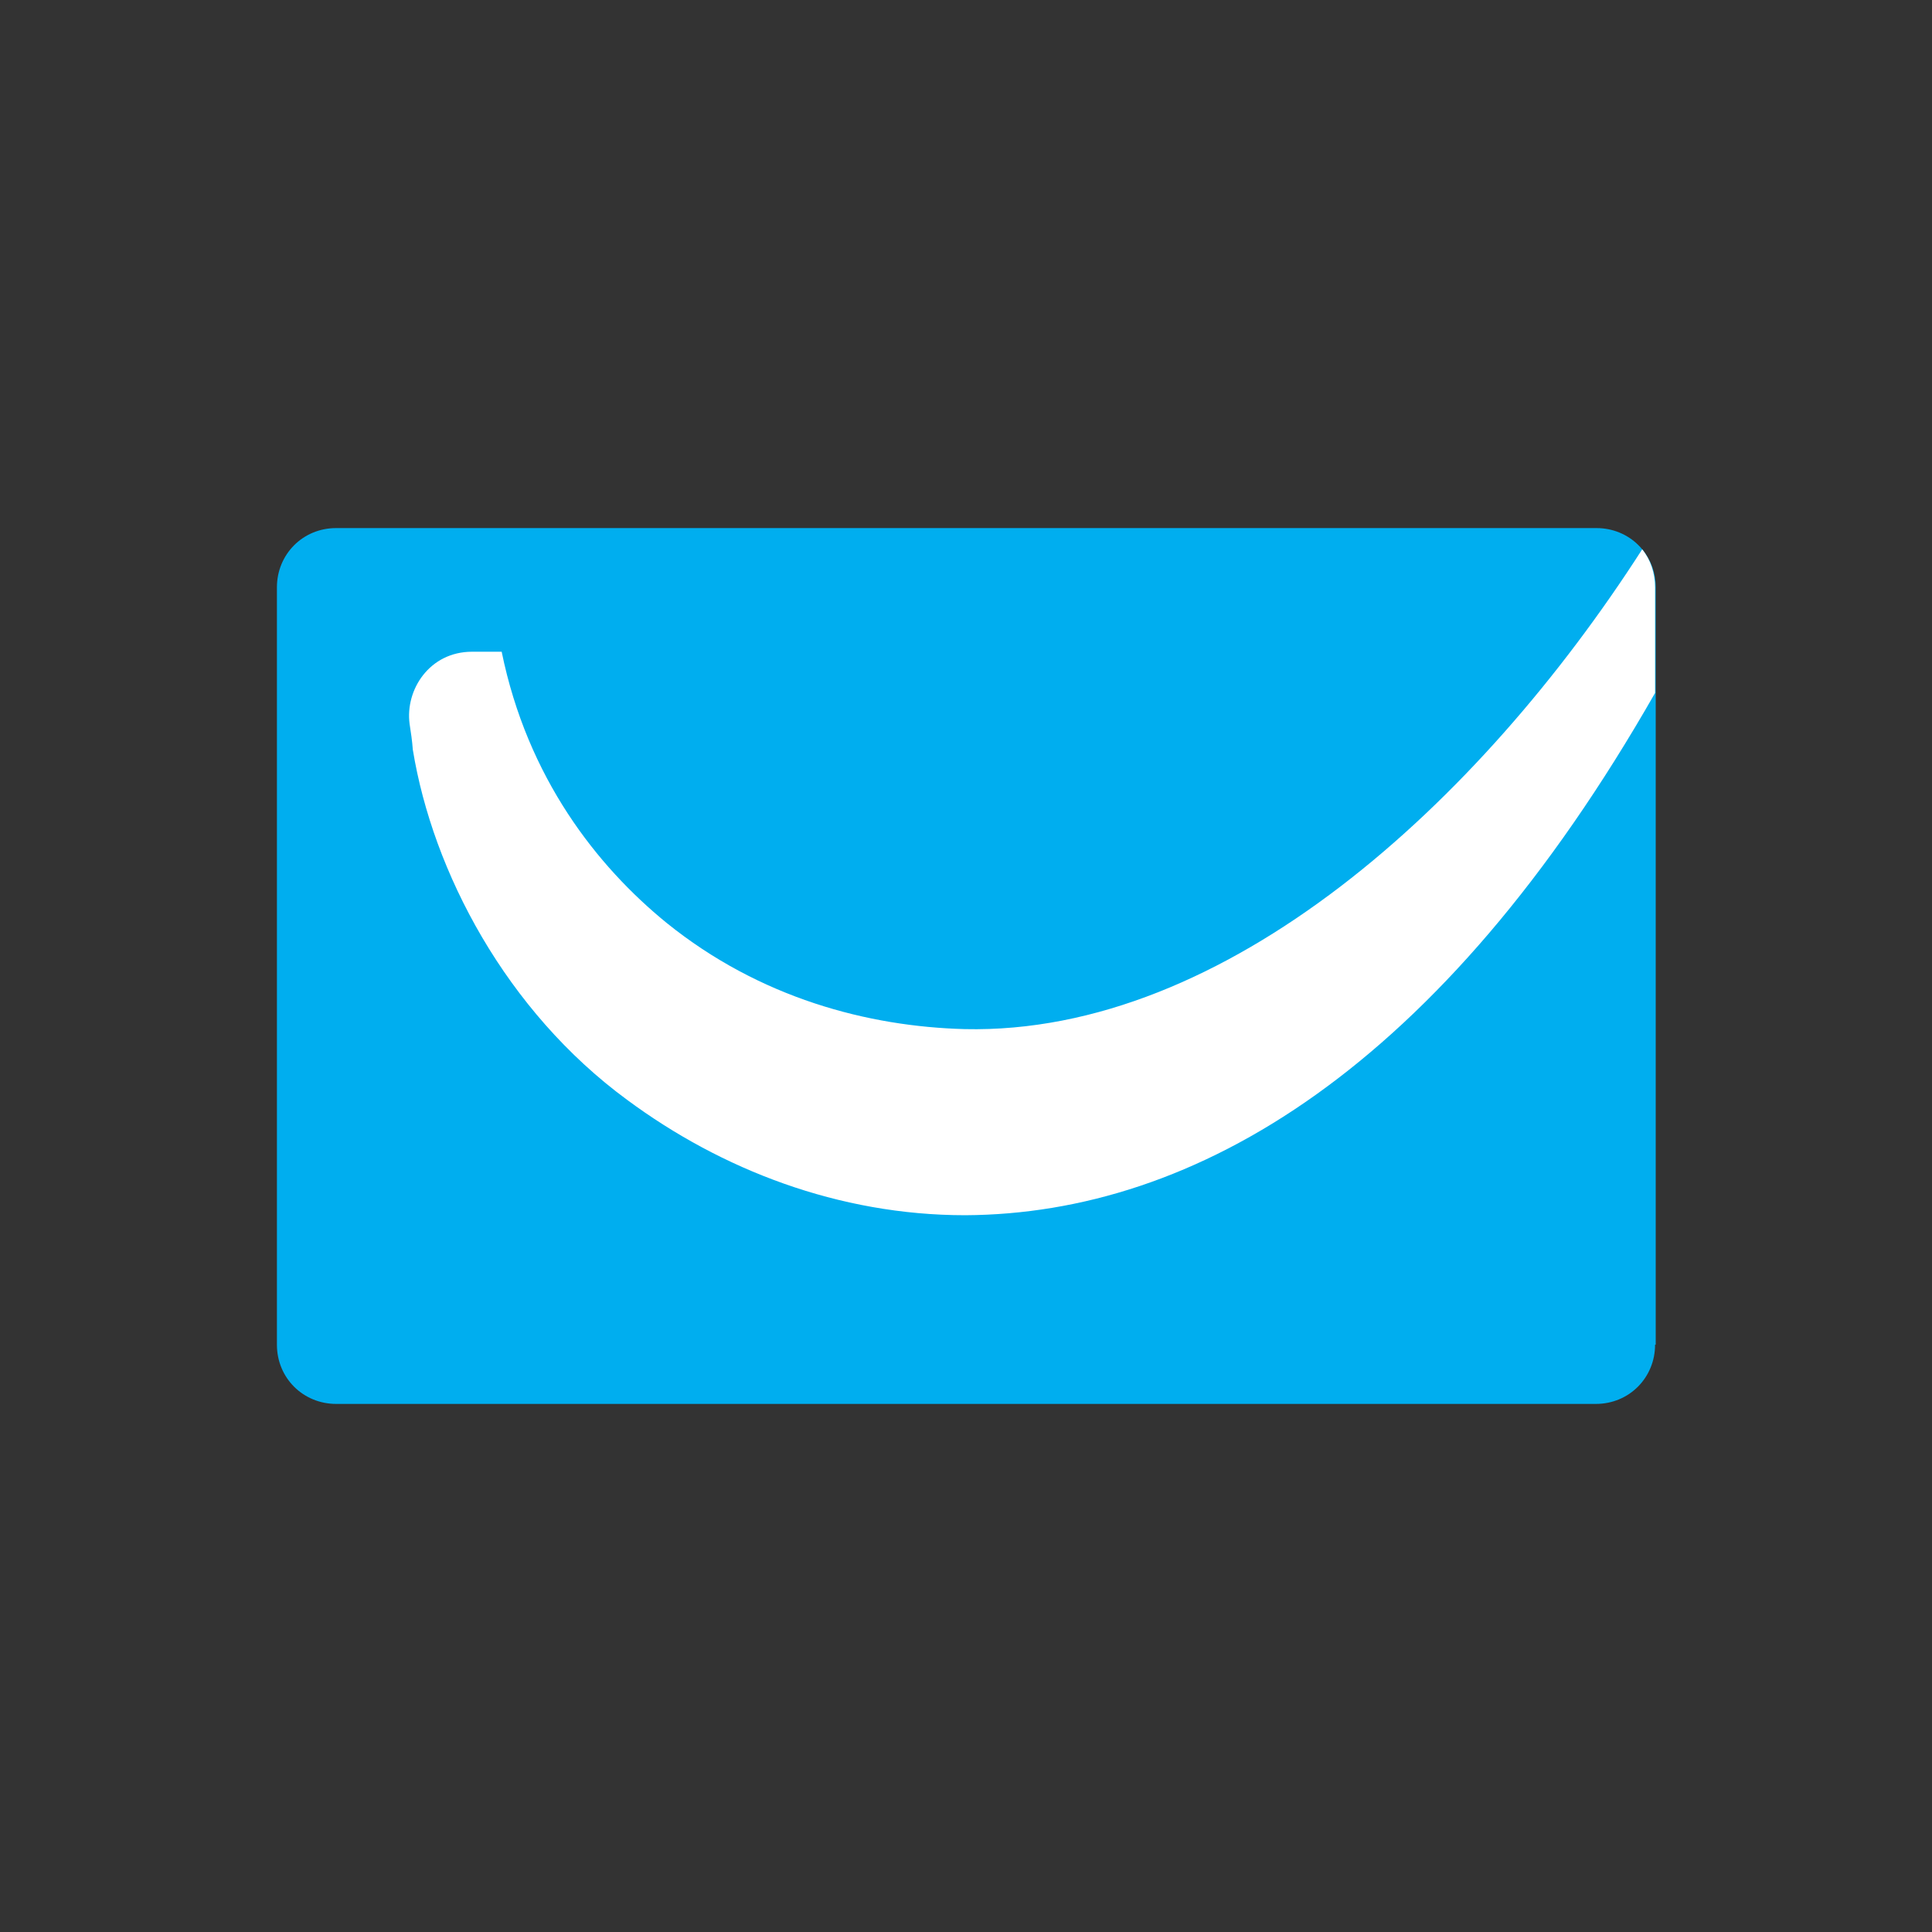
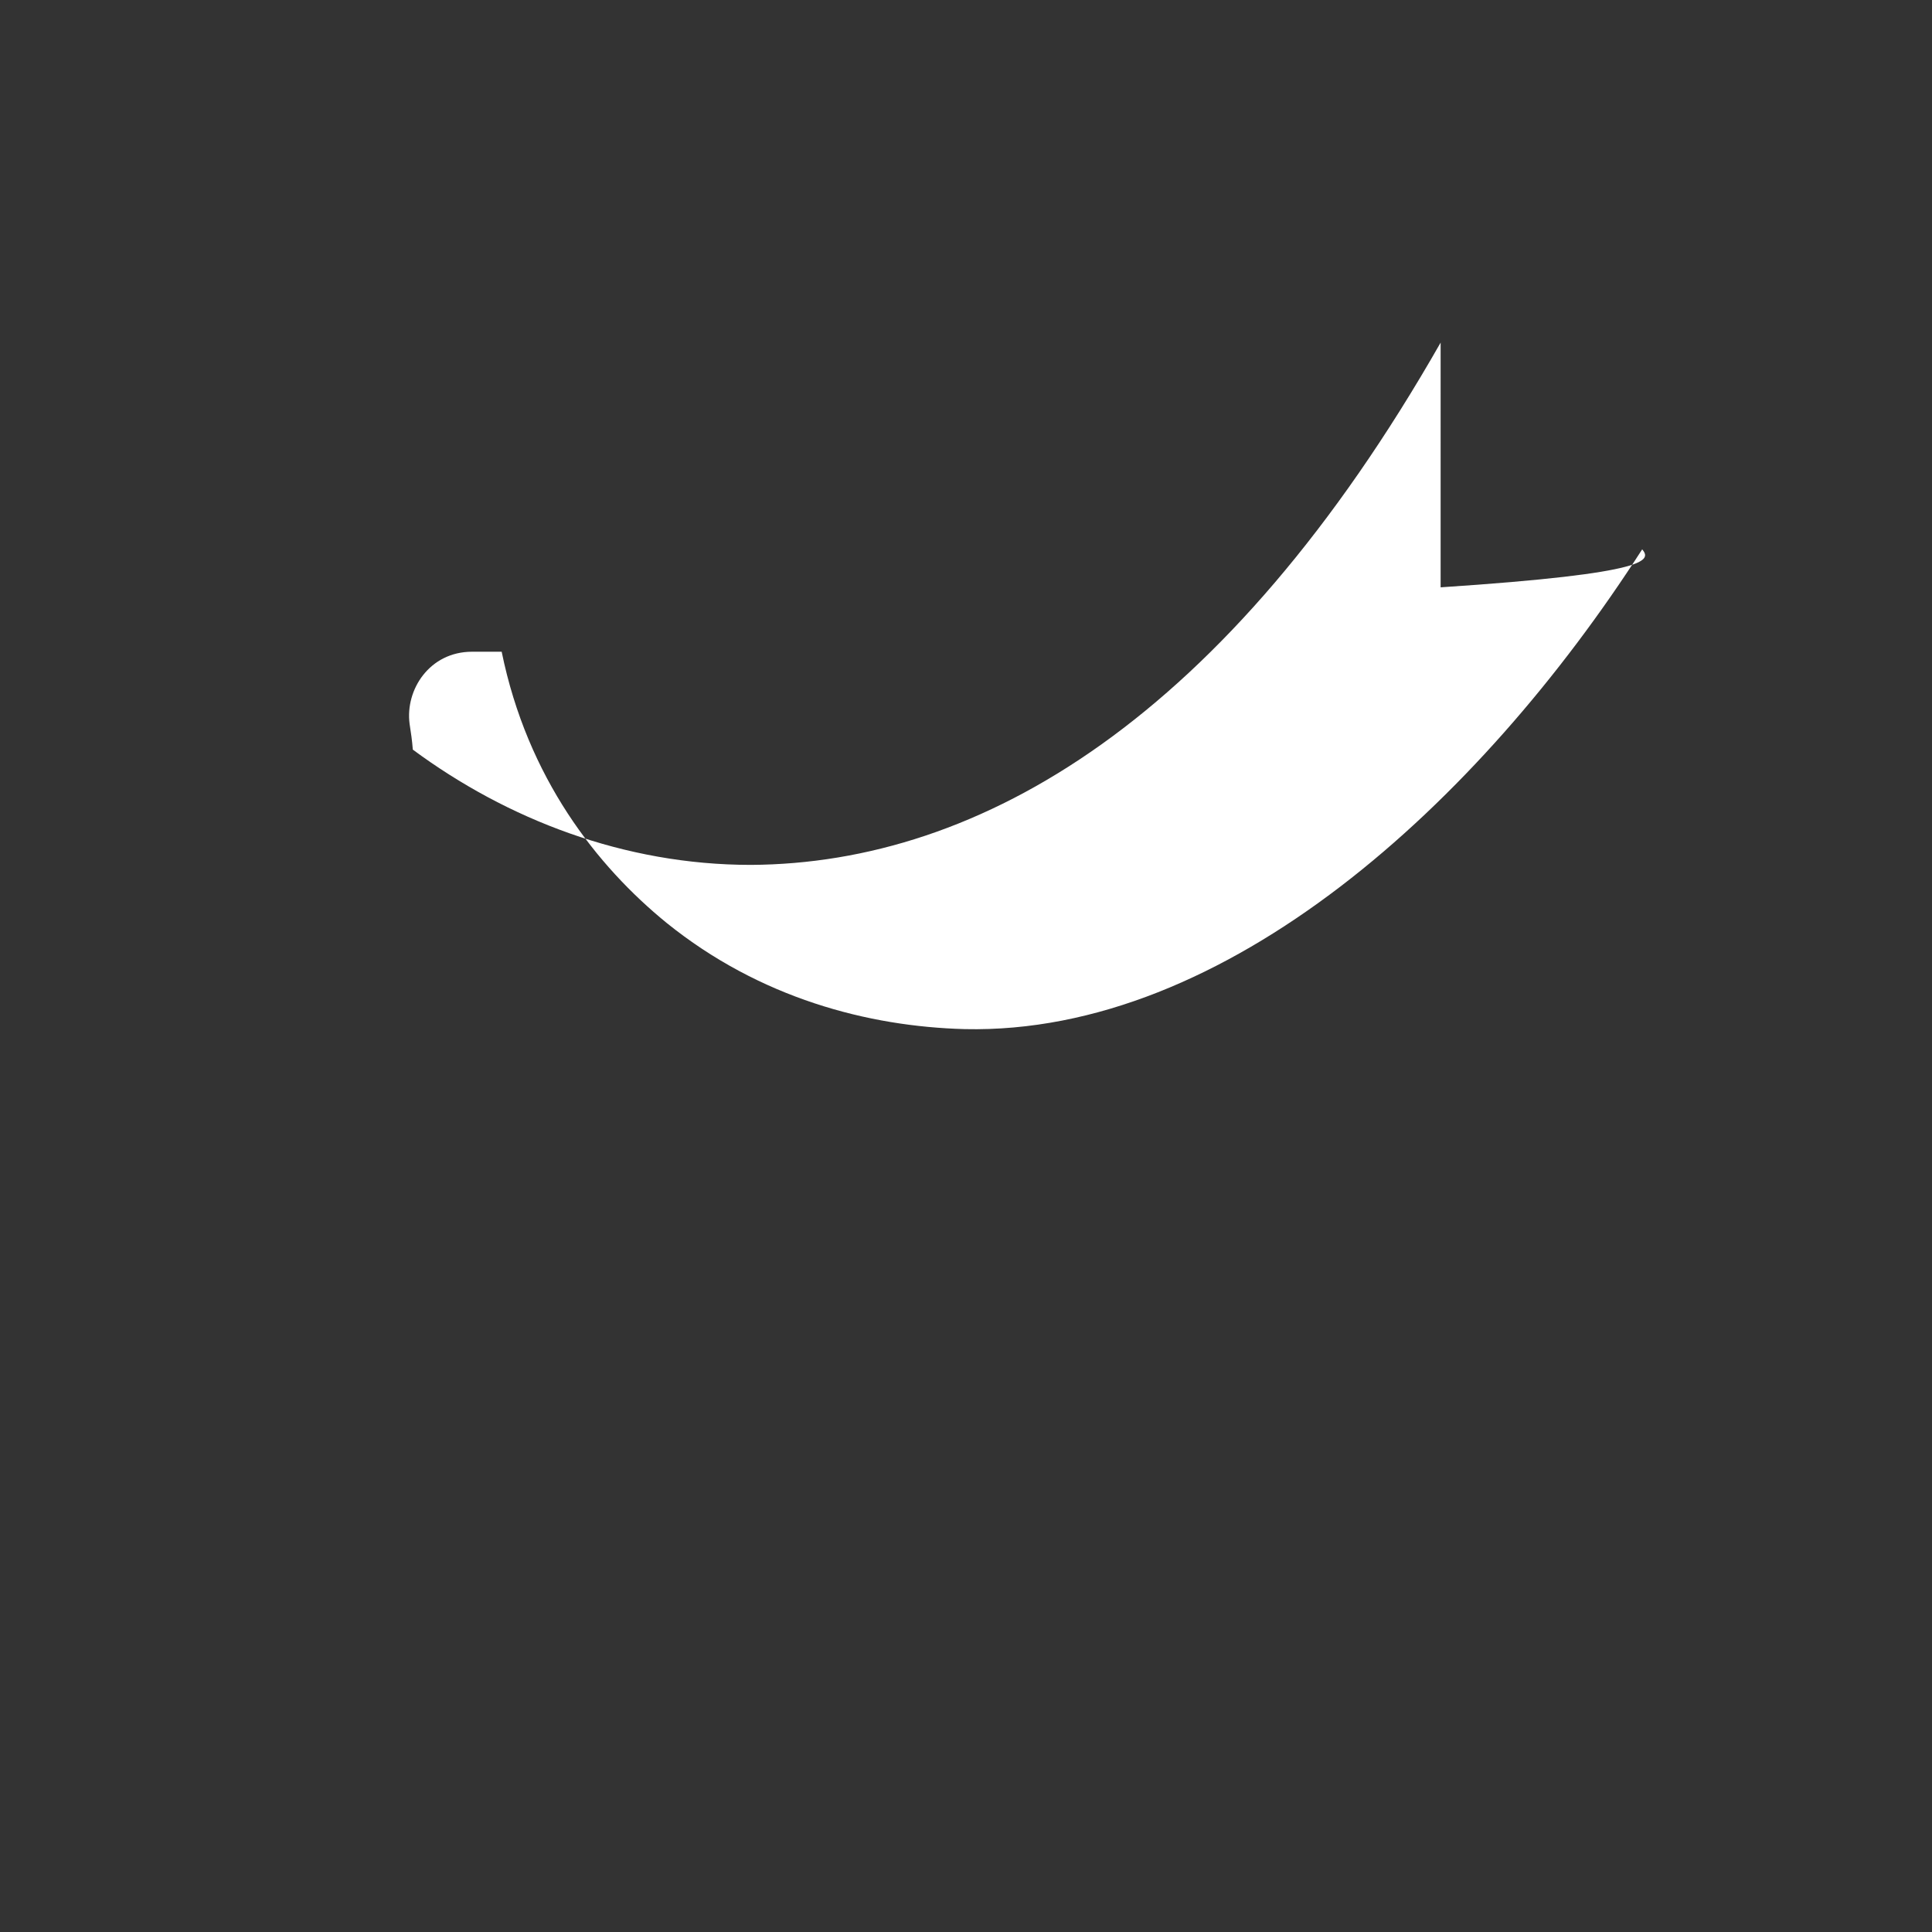
<svg xmlns="http://www.w3.org/2000/svg" version="1.1" id="Слой_1" x="0px" y="0px" viewBox="0 0 300 300" style="enable-background:new 0 0 300 300;" xml:space="preserve">
  <rect x="0" y="0" width="300" height="300" fill="#333333" stroke="none" />
  <style type="text/css"> .st0{fill:#00AEEF;} .st1{fill:#FFFFFF;} </style>
  <g>
    <g>
-       <path class="st0" d="M257,208.8c0,5.1-4,9.2-9.2,9.2H52.2c-5.1,0-9.2-4-9.2-9.2V91.2c0-5.1,4-9.2,9.2-9.2h195.7 c5.1,0,9.2,4,9.2,9.2v117.6L257,208.8L257,208.8z" />
-     </g>
-     <path class="st1" d="M255,85.3c-25.3,39.4-64.6,75.4-105.2,74.5c-15-0.4-31.8-4.8-46.3-16.5c-10.8-8.8-21.6-22.5-25.6-42.1 c-1.8,0-2.9,0-4.6,0c-6.6,0-10.4,5.9-9.7,11.2c0.2,1.3,0.4,2.6,0.5,4c3.1,19,14.5,40.6,33.3,54.4c14.6,10.8,32.8,17.9,52.5,17.9 c35.7-0.2,73.8-22.7,107.1-81.1V91.2C257,89,256.3,86.9,255,85.3z" />
+       </g>
+     <path class="st1" d="M255,85.3c-25.3,39.4-64.6,75.4-105.2,74.5c-15-0.4-31.8-4.8-46.3-16.5c-10.8-8.8-21.6-22.5-25.6-42.1 c-1.8,0-2.9,0-4.6,0c-6.6,0-10.4,5.9-9.7,11.2c0.2,1.3,0.4,2.6,0.5,4c14.6,10.8,32.8,17.9,52.5,17.9 c35.7-0.2,73.8-22.7,107.1-81.1V91.2C257,89,256.3,86.9,255,85.3z" />
  </g>
</svg>